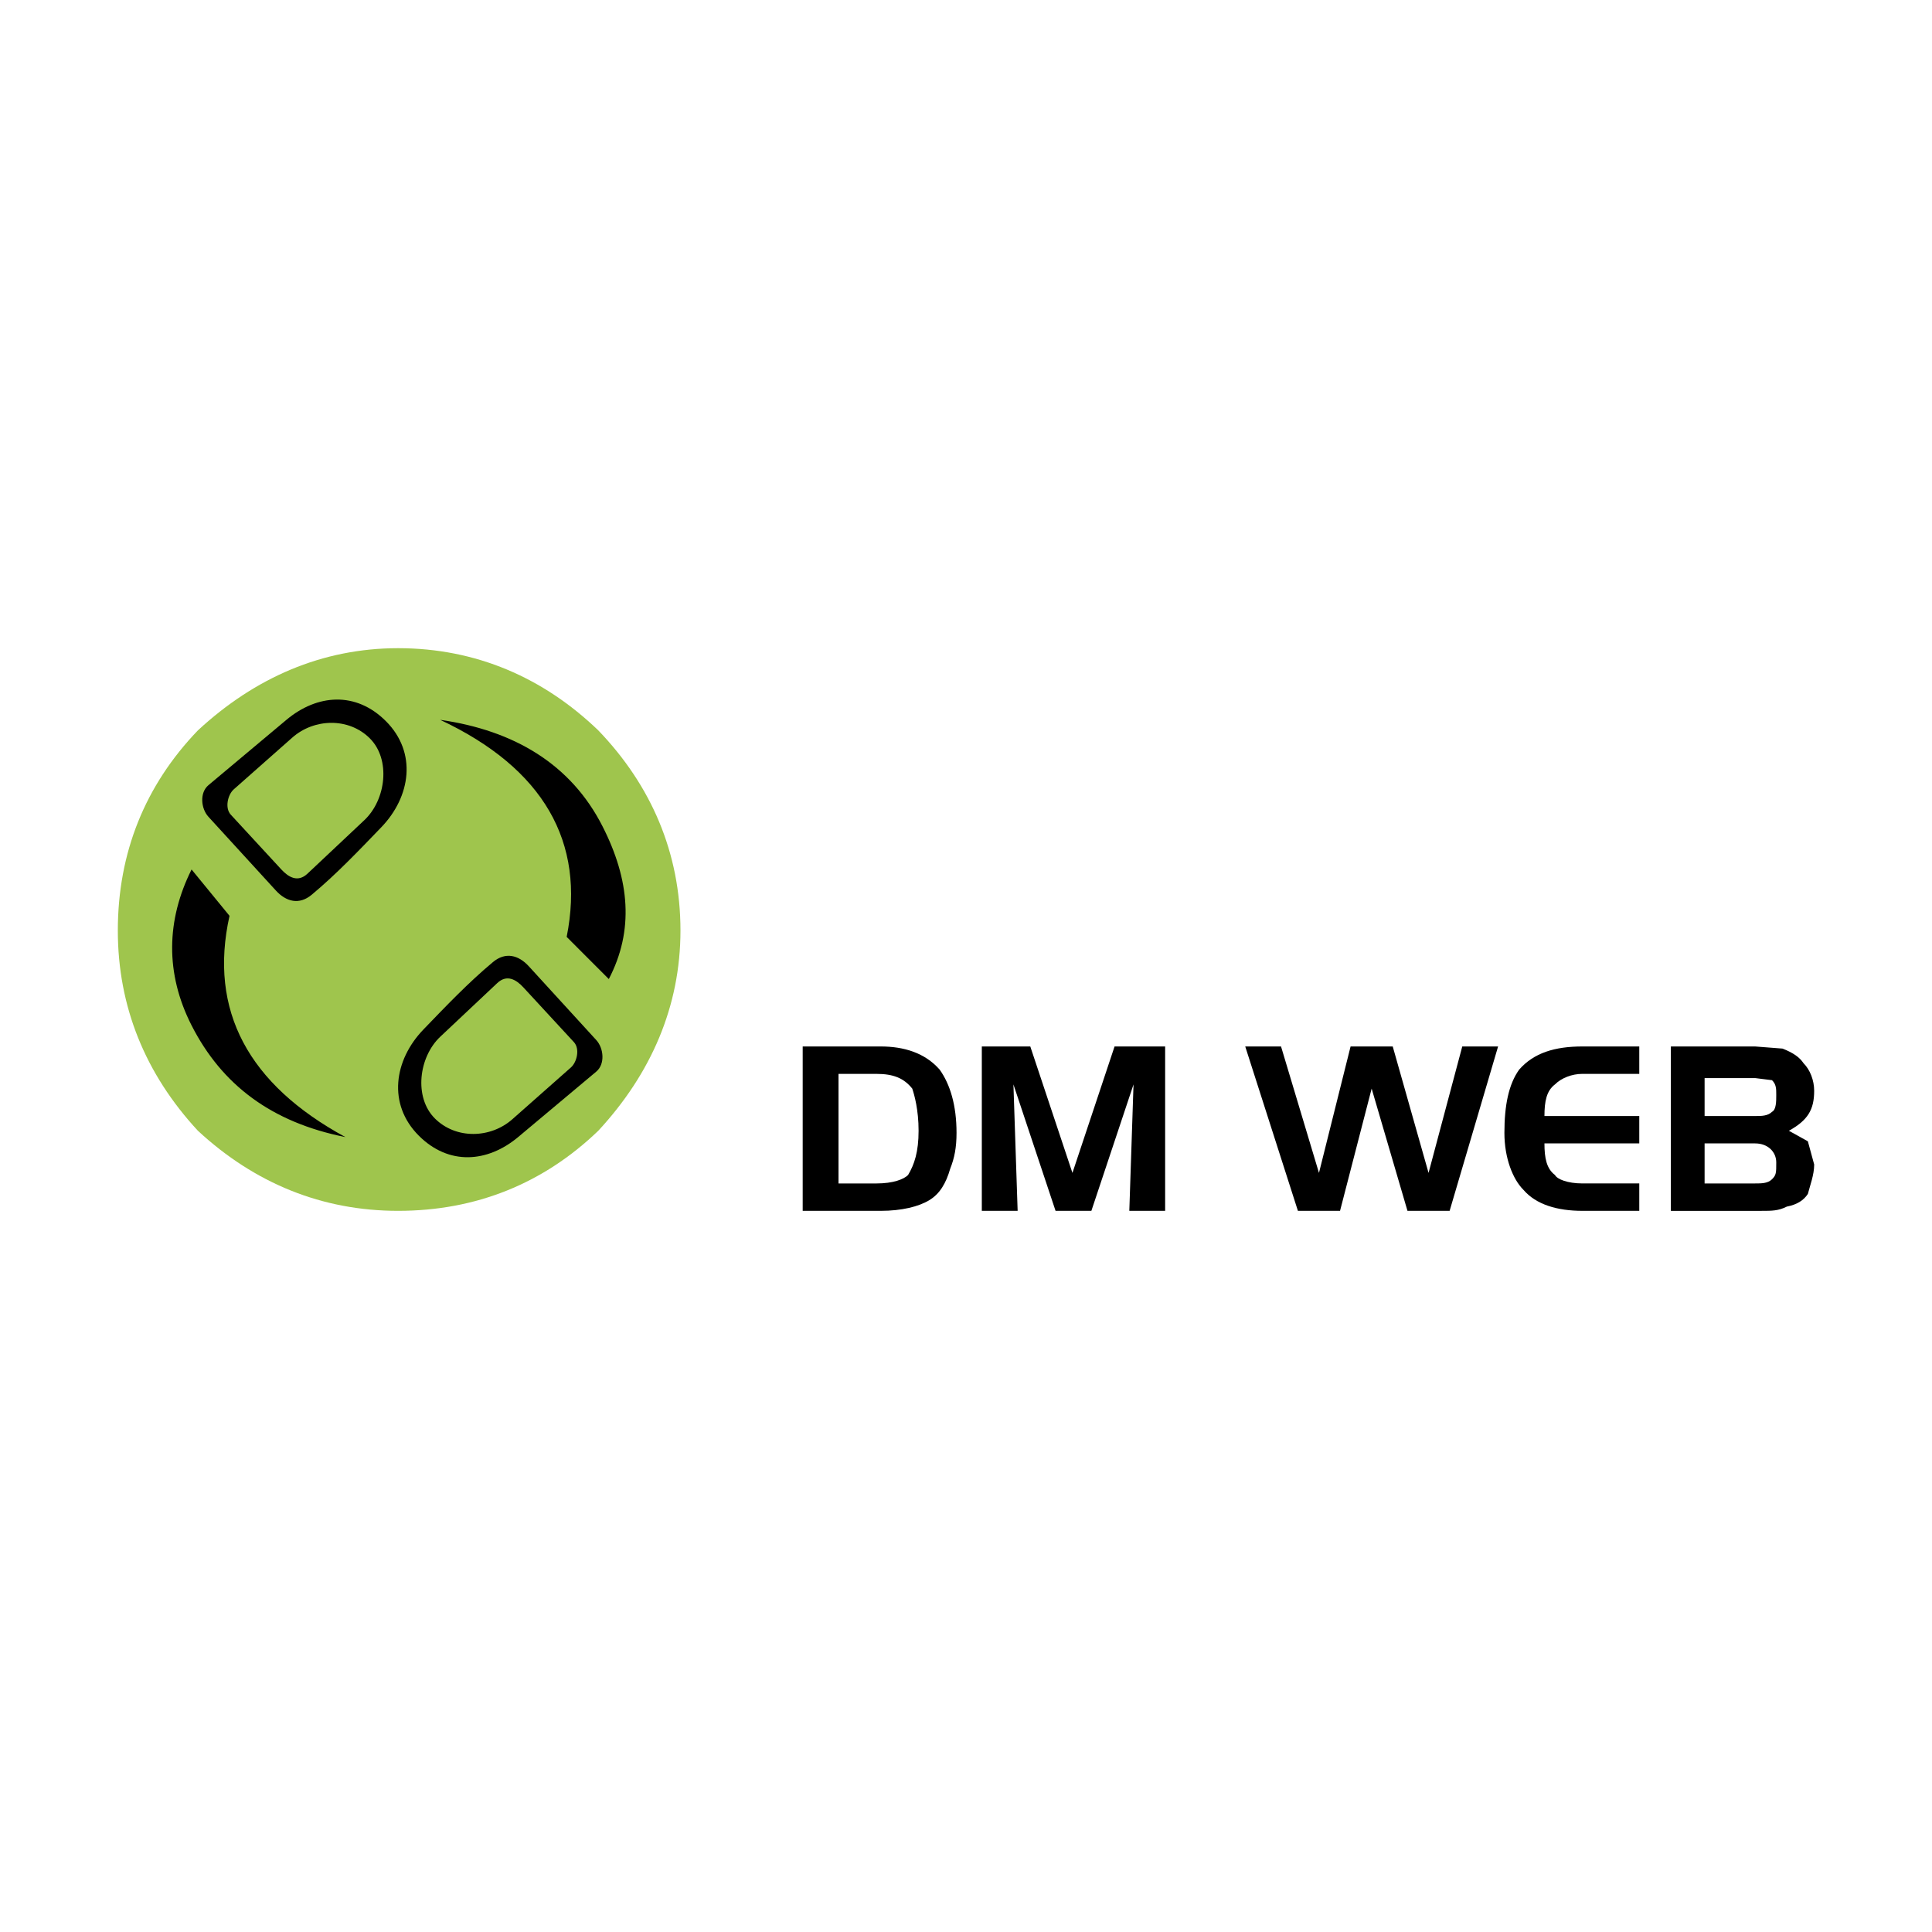
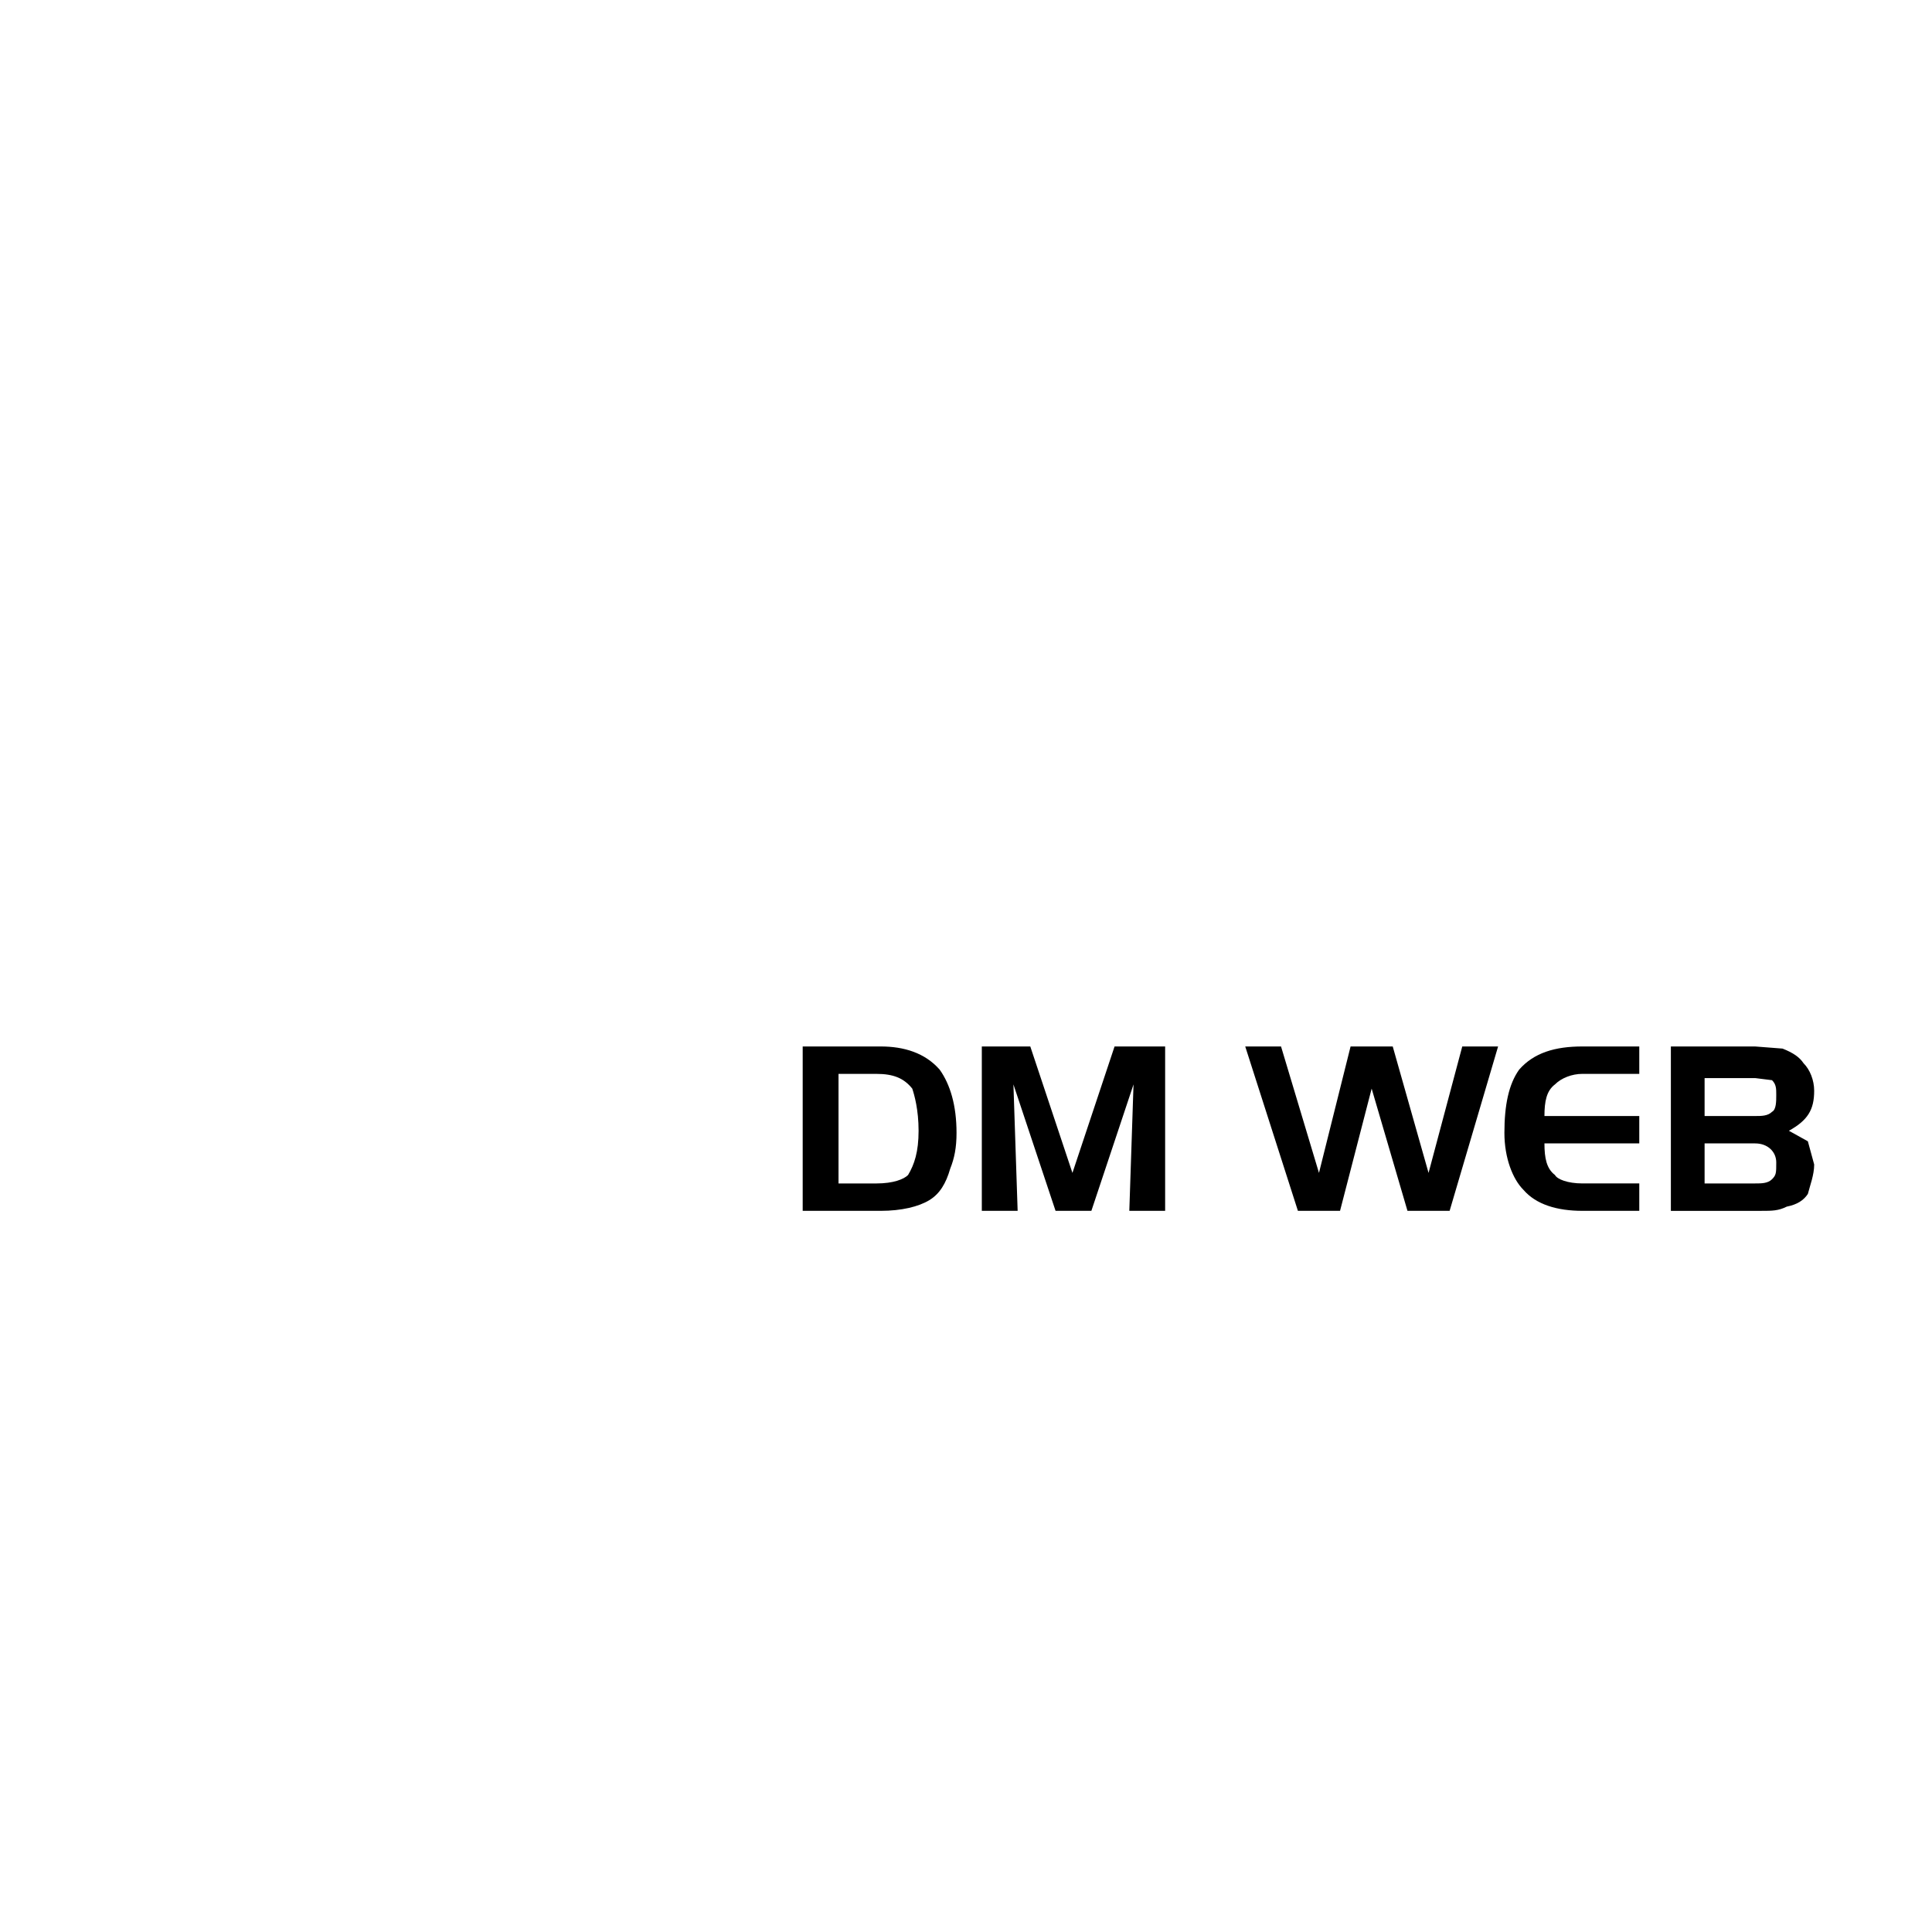
<svg xmlns="http://www.w3.org/2000/svg" width="2500" height="2500" viewBox="0 0 192.756 192.756">
  <g fill-rule="evenodd" clip-rule="evenodd">
-     <path fill="#fff" d="M0 0h192.756v192.756H0V0z" />
    <path d="M87.863 104.406c2.313 0 4.416.631 5.888 2.312 1.051 1.473 1.682 3.574 1.682 6.309 0 1.471-.21 2.521-.631 3.574-.42 1.471-1.051 2.521-2.103 3.152-1.051.631-2.733 1.053-4.836 1.053h-7.778v-16.4h7.778zm-4.204 2.735v10.932h3.784c1.682 0 2.733-.42 3.153-.84.63-1.051 1.051-2.312 1.051-4.416 0-2.102-.421-3.574-.63-4.205-.841-1.051-1.893-1.471-3.574-1.471h-3.784zm93.558 8.83c0-1.051-.842-1.893-2.104-1.893h-5.045v3.994h5.045c.631 0 1.262 0 1.682-.42.422-.42.422-.631.422-1.681zm-60.971-11.565v16.4h-3.574l.42-12.615-4.205 12.615h-3.574l-4.203-12.615.42 12.615h-3.574v-16.4h4.836l4.205 12.615 4.203-12.615h5.046zm58.867 3.155h-5.045v3.785h5.045c.631 0 1.262 0 1.682-.422.422-.209.422-1.051.422-1.682s0-1.051-.422-1.471l-1.682-.21zm-25.648-3.155l-4.836 16.4h-4.205l-3.574-12.195-3.154 12.195h-4.203l-5.256-16.4h3.572l3.785 12.615 3.154-12.615h4.205l3.574 12.615 3.363-12.615h3.575zm8.41 0h5.676v2.734h-5.676c-1.053 0-2.104.42-2.734 1.051-.84.631-1.051 1.682-1.051 3.154h9.461v2.732h-9.461c0 1.471.211 2.523 1.051 3.154.211.42 1.262.84 2.734.84h5.676v2.734h-5.676c-2.523 0-4.627-.631-5.889-2.104-1.051-1.051-1.891-3.154-1.891-5.676 0-2.734.42-4.836 1.471-6.309 1.473-1.679 3.575-2.31 6.309-2.31zm22.494 14.717c-.42.631-1.051 1.053-2.102 1.262-.842.422-1.473.422-2.523.422h-9.041v-16.4h8.41l2.734.211c1.051.42 1.682.842 2.102 1.471.631.631 1.051 1.684 1.051 2.734 0 1.893-.631 2.943-2.521 3.994l1.891 1.051.631 2.314c-.001 1.05-.421 2.101-.632 2.941z" />
-     <path d="M59.691 112.816c-5.466 5.256-12.194 7.99-19.973 7.99-7.569 0-14.296-2.734-19.973-7.99-5.256-5.676-7.989-12.404-7.989-19.973 0-7.779 2.733-14.507 7.989-19.973 5.677-5.256 12.404-8.2 19.973-8.2 7.779 0 14.507 2.943 19.973 8.2 5.256 5.466 8.199 12.194 8.199 19.973 0 7.569-2.943 14.298-8.199 19.973z" fill="#9fc54d" />
-     <path d="M38.499 71.947c-2.991-2.991-6.854-2.7-9.924-.128l-7.779 6.518c-.902.758-.745 2.341 0 3.154l6.729 7.358c1.023 1.119 2.324 1.463 3.574.42 2.474-2.062 4.703-4.41 6.938-6.728 2.939-3.049 3.602-7.454.462-10.594zm-9.333 1.64l-5.847 5.17c-.589.521-.913 1.852-.293 2.523l5.043 5.466c.709.767 1.64 1.331 2.608.42l5.676-5.341c2.17-2.041 2.644-6.062.551-8.154-2.113-2.114-5.574-1.997-7.738-.084zM41.785 113.307c2.991 2.99 6.854 2.699 9.924.127l7.779-6.518c.903-.756.745-2.34 0-3.152l-6.728-7.359c-1.024-1.119-2.325-1.463-3.575-.42-2.474 2.063-4.703 4.411-6.938 6.727-2.938 3.05-3.601 7.454-.462 10.595zm9.334-1.641l5.847-5.17c.589-.521.913-1.852.293-2.523l-5.044-5.465c-.708-.768-1.641-1.332-2.608-.422l-5.676 5.342c-2.169 2.041-2.644 6.061-.551 8.154 2.115 2.115 5.576 1.996 7.739.084zM60.111 82.437c-3.154-6.202-8.83-9.566-16.189-10.618 10.302 4.836 14.507 12.194 12.615 21.655l4.204 4.206c2.524-4.836 2.103-9.882-.63-15.243zM19.114 102.305c3.031 5.951 7.989 9.672 15.348 11.143-9.671-5.256-13.666-12.615-11.563-22.076l-3.785-4.625c-2.523 5.045-2.647 10.362 0 15.558z" />
  </g>
</svg>